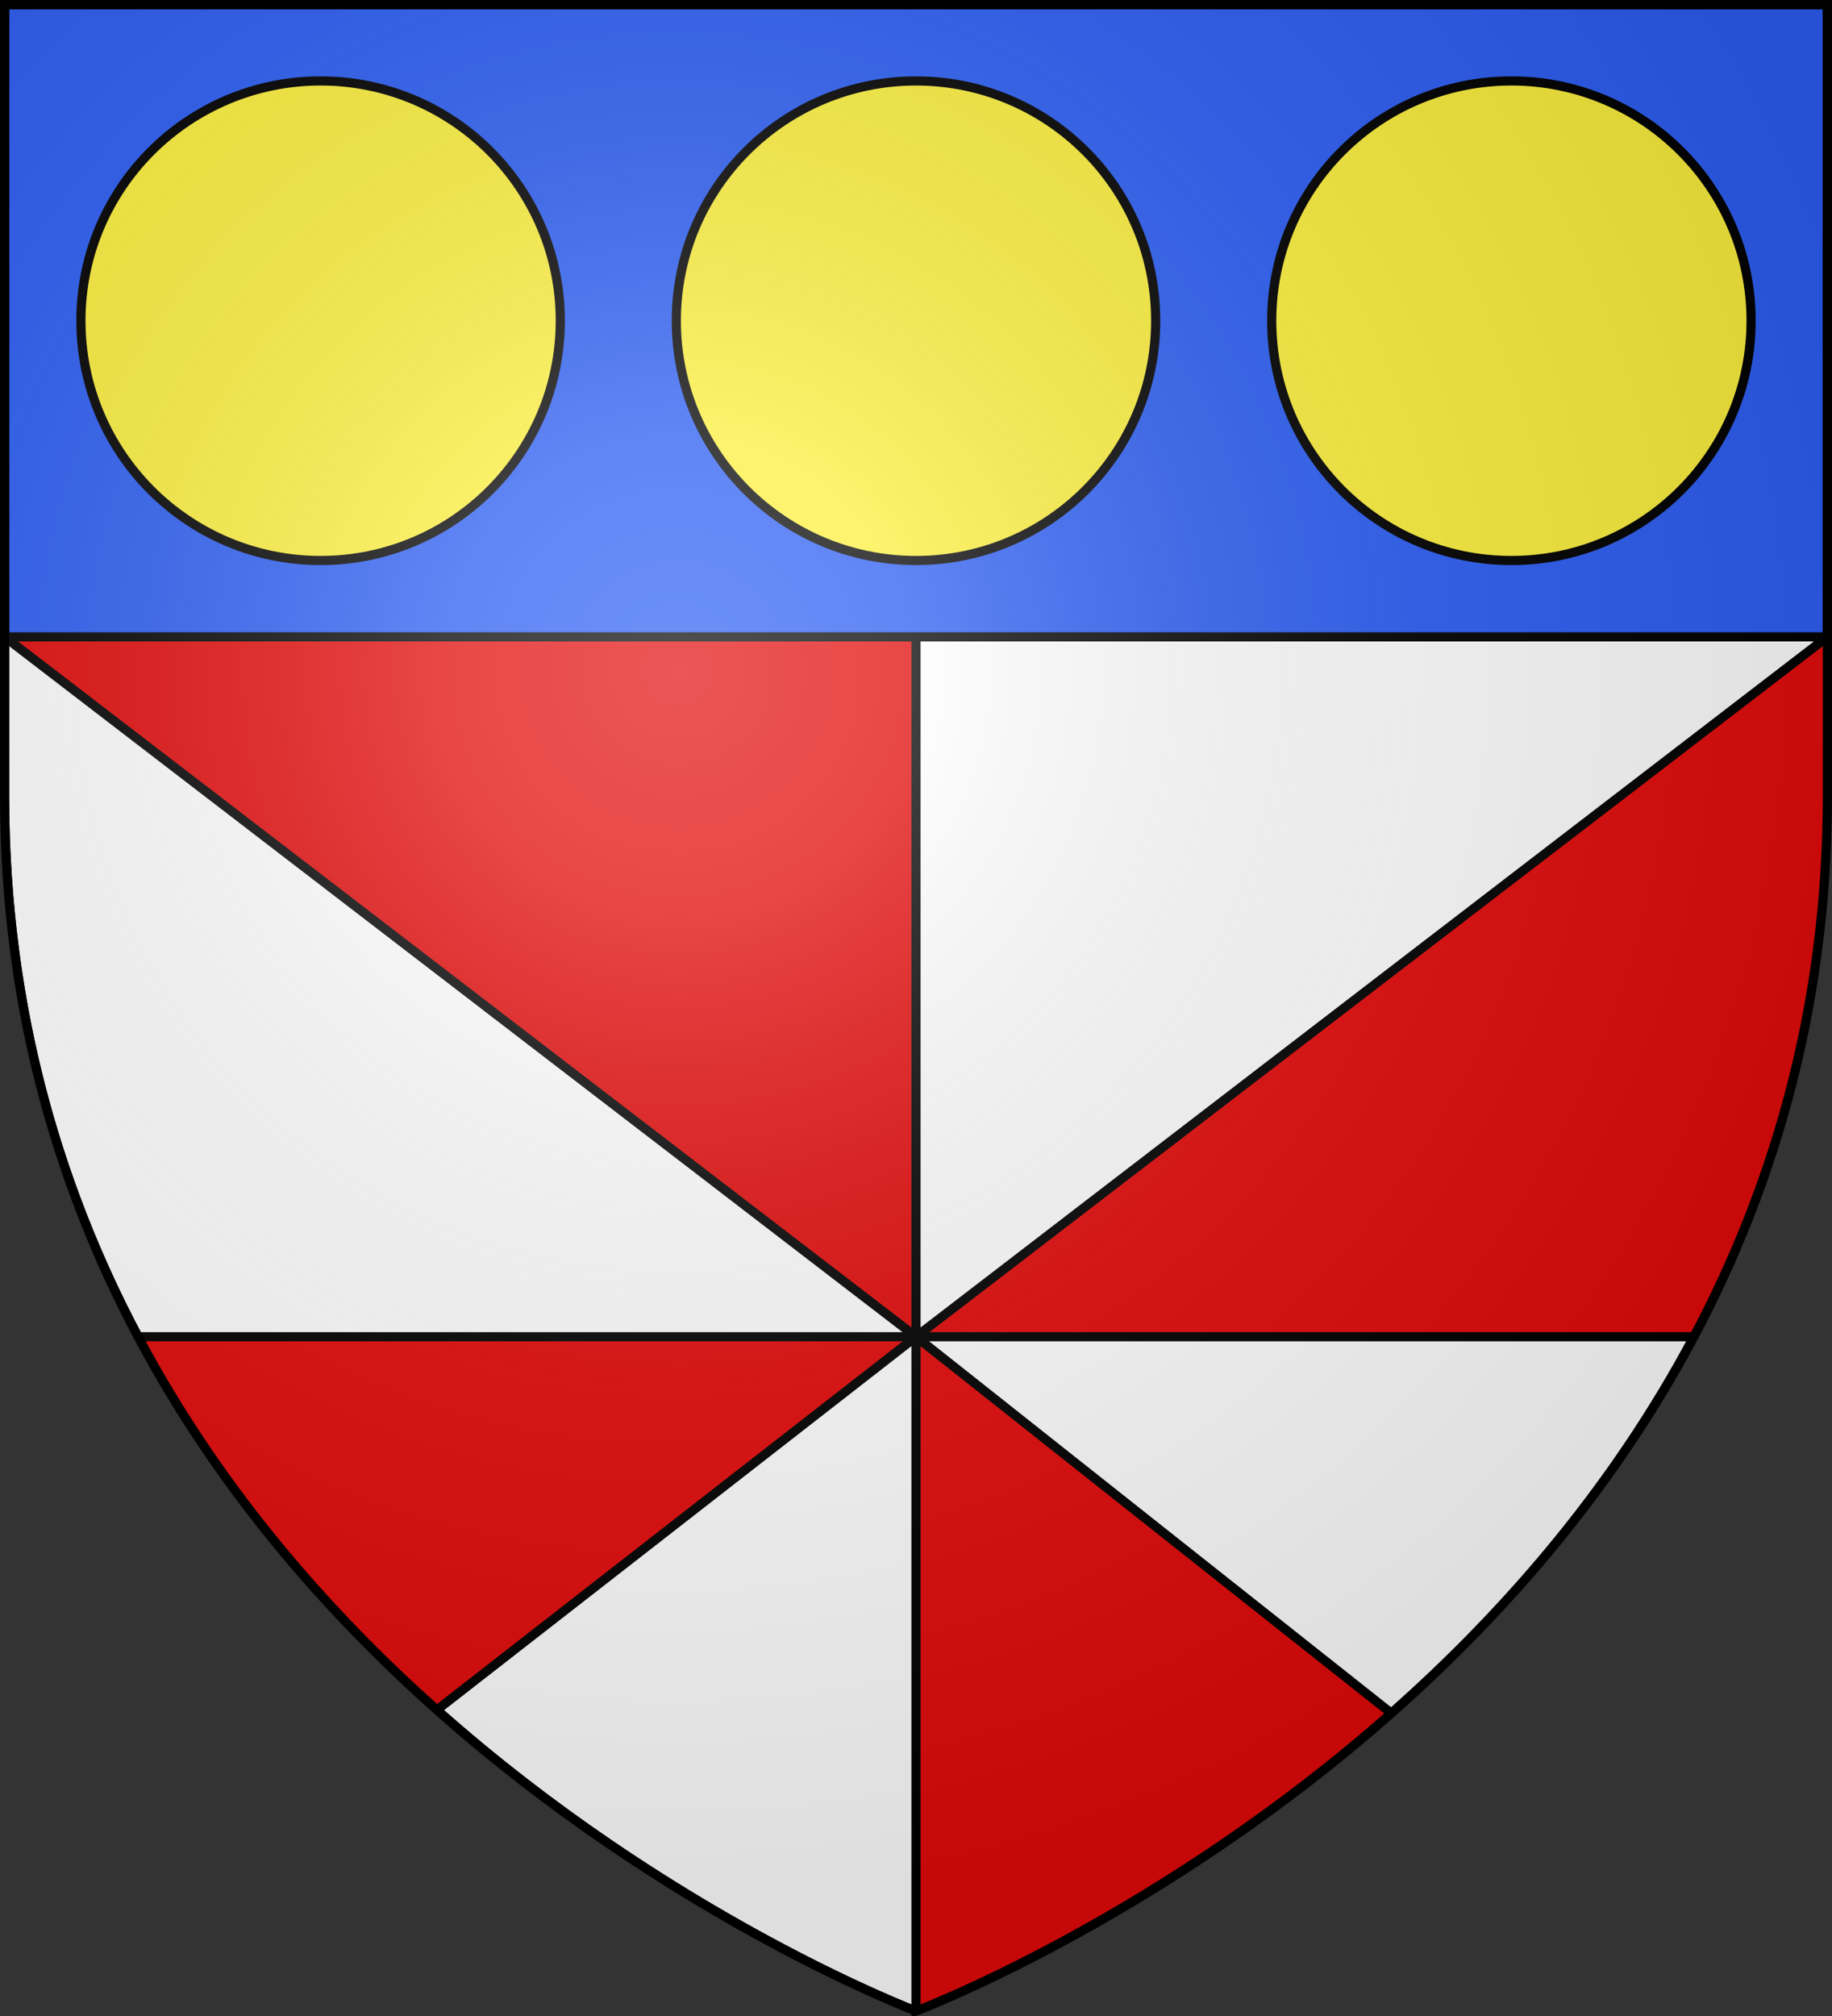
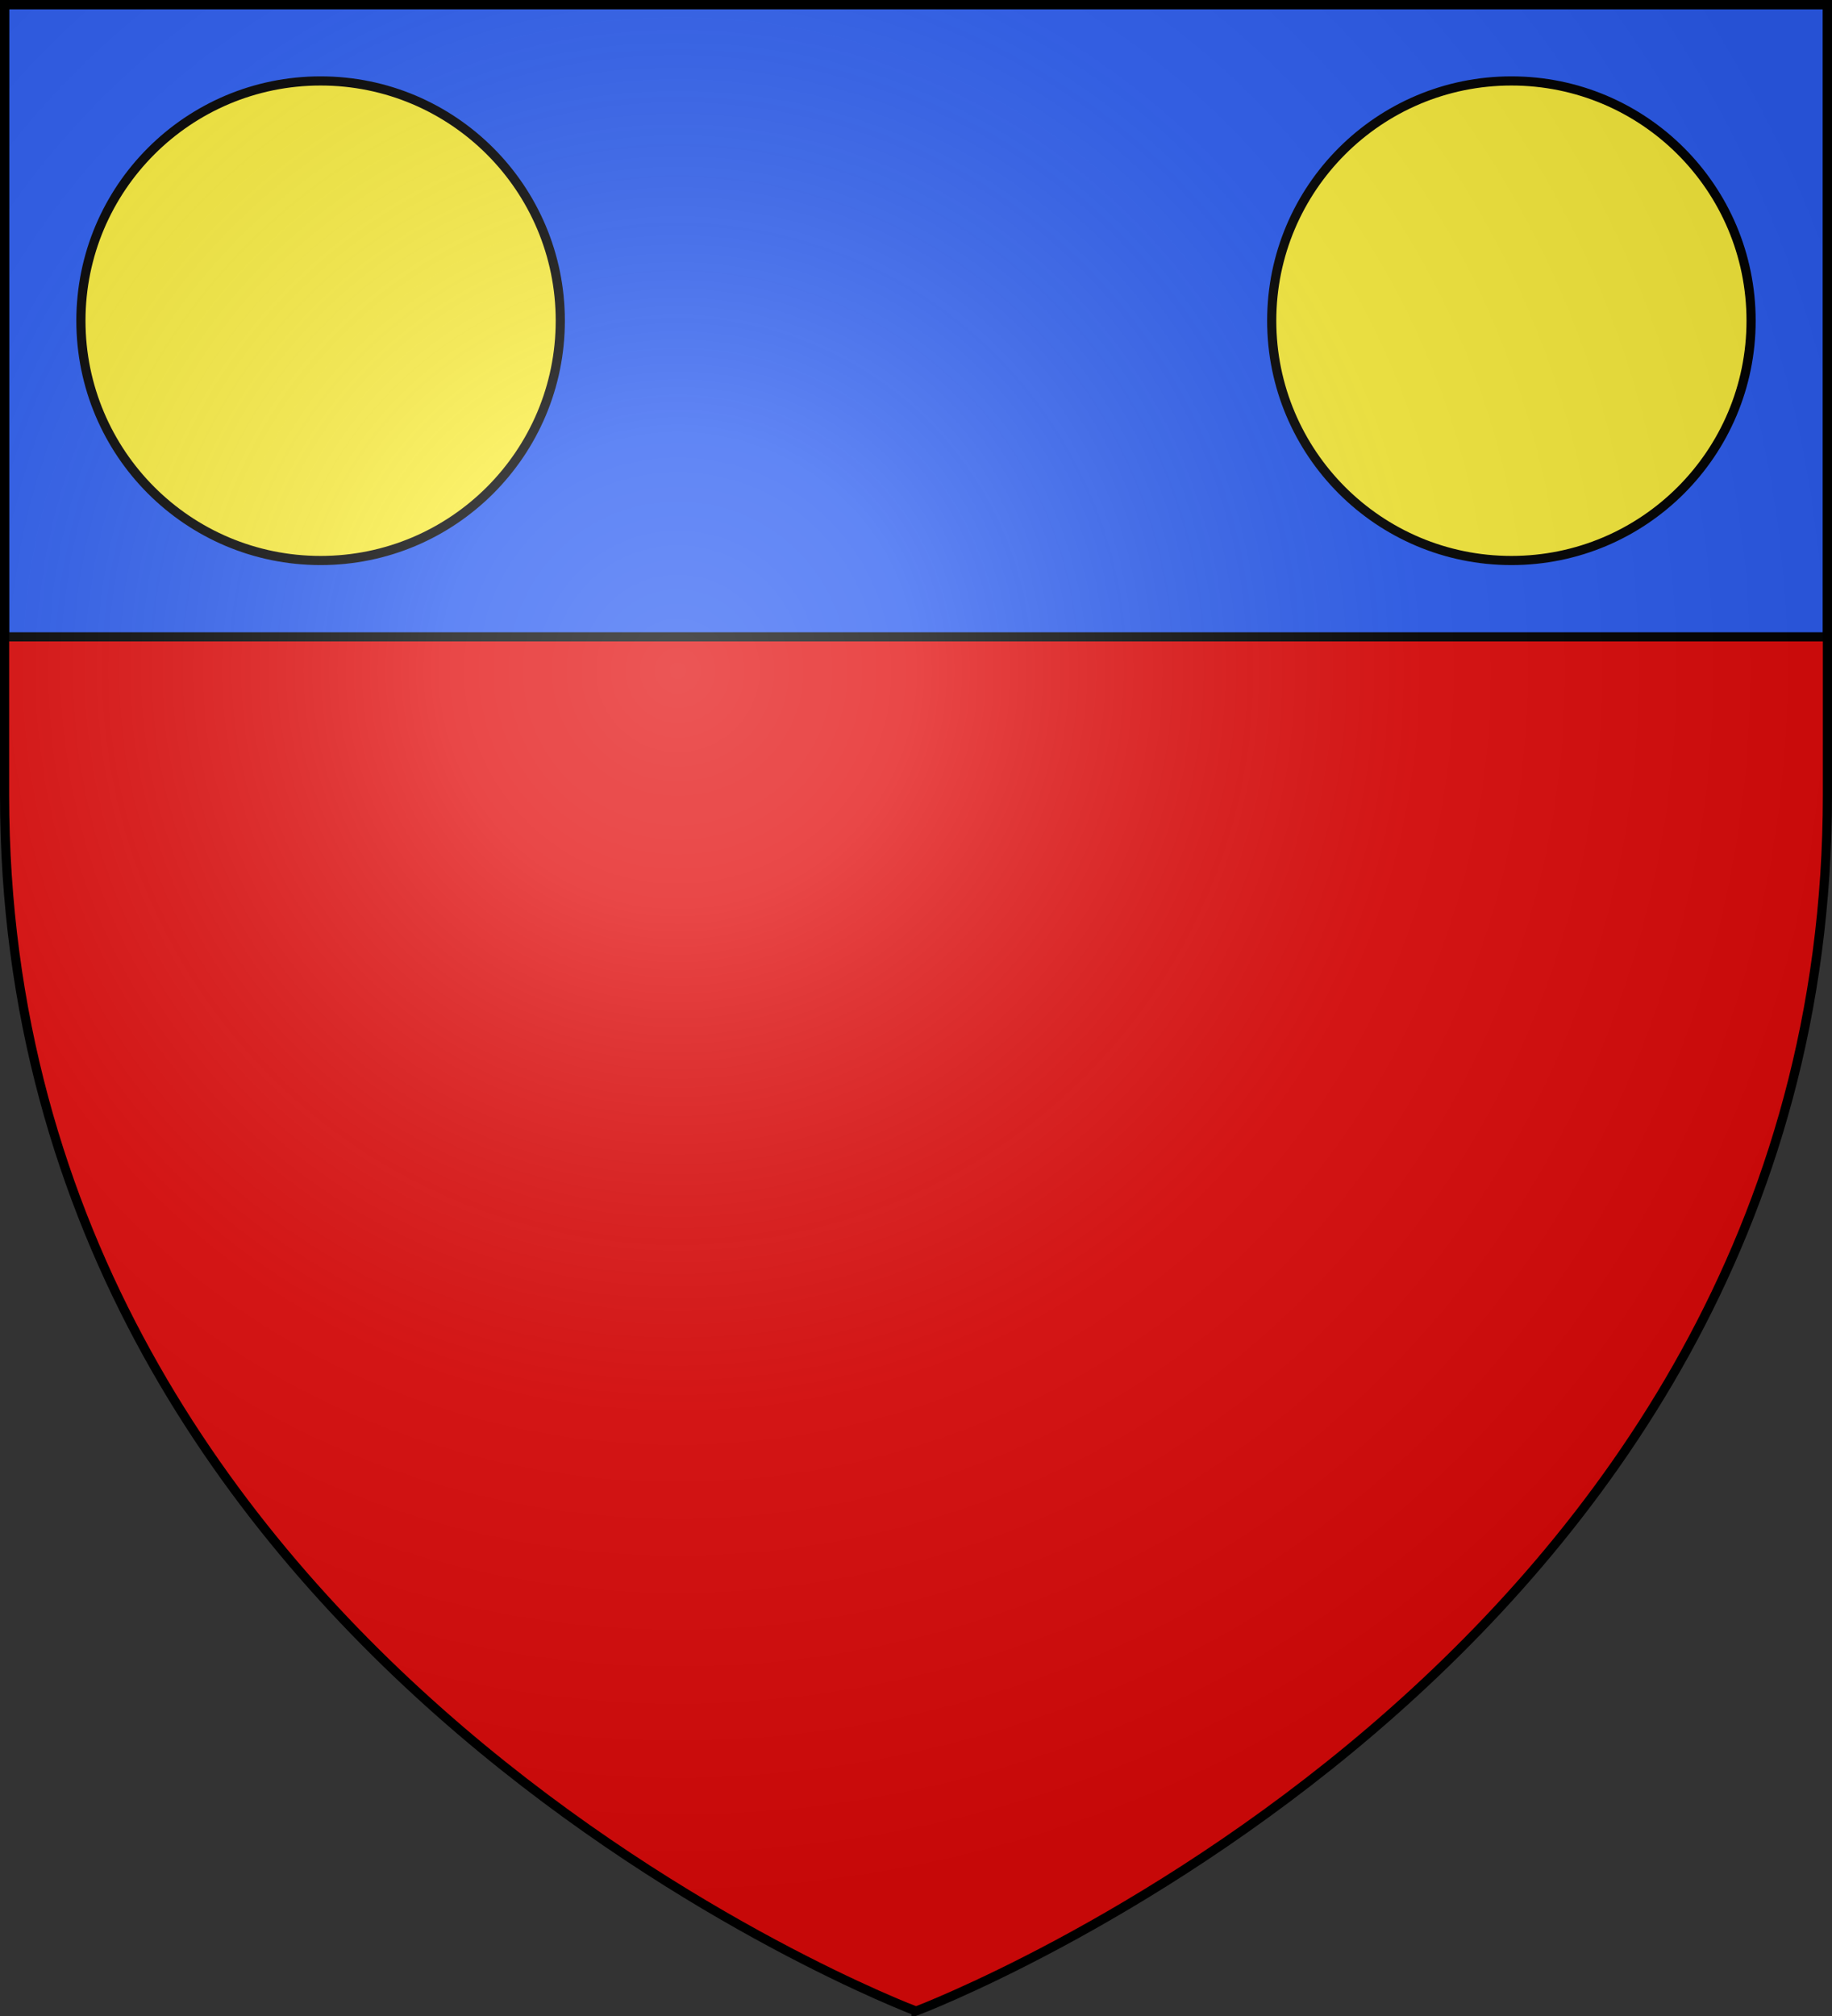
<svg xmlns="http://www.w3.org/2000/svg" width="600" height="660">
  <rect width="100%" height="100%" fill="#333333" stroke="none" />
  <radialGradient id="c" cx="221.445" cy="226.331" r="300" gradientTransform="matrix(1.353 0 0 1.349 -77.63 -85.747)" gradientUnits="userSpaceOnUse">
    <stop offset="0" stop-color="#fff" stop-opacity=".314" />
    <stop offset=".19" stop-color="#fff" stop-opacity=".251" />
    <stop offset=".6" stop-color="#6b6b6b" stop-opacity=".125" />
    <stop offset="1" stop-opacity=".125" />
  </radialGradient>
  <clipPath id="a">
-     <path d="M300 658.397S1.5 545.98 1.5 260.277V1.5h597v258.778c0 285.7-298.5 398.12-298.5 398.12" />
-   </clipPath>
+     </clipPath>
  <g fill-rule="evenodd">
    <path fill="#e20909" d="M300 658.5s298.5-112.32 298.5-397.772V1.5H1.5v259.228C1.5 546.18 300 658.5 300 658.5" />
    <path d="M1.5 208.496v51.781c0 68.914 17.37 127.744 43.727 177.348H300zM300 437.625l298.494-229.129H300zm0 0 155.674 123.258c36.452-32.204 72.39-72.99 99.1-123.258zm0 0L143.102 559.797c77.085 68.532 156.898 98.6 156.898 98.6z" style="stroke-width:3;stroke-linejoin:round;stroke-linecap:round;stroke:#000;fill-opacity:.995;fill:#fff;clip-path:url(#a)" />
    <path fill="#2b5df2" stroke="#000" stroke-width="3" d="M1.5 1.5v207h597V1.5z" />
    <circle cx="105" cy="105" r="78.5" fill="#fcef3c" stroke="#000" stroke-linecap="round" stroke-linejoin="round" stroke-width="3" />
-     <circle cx="300" cy="105" r="78.5" fill="#fcef3c" stroke="#000" stroke-linecap="round" stroke-linejoin="round" stroke-width="3" />
    <circle cx="495" cy="105" r="78.5" fill="#fcef3c" stroke="#000" stroke-linecap="round" stroke-linejoin="round" stroke-width="3" />
    <path fill="url(#c)" d="M300 658.5s298.5-112.32 298.5-397.772V1.5H1.5v259.228C1.5 546.18 300 658.5 300 658.5" />
  </g>
  <path fill="none" stroke="#000" stroke-width="3" d="M300 658.397S1.5 545.98 1.5 260.277V1.5h597v258.778c0 285.7-298.5 398.12-298.5 398.12z" />
</svg>